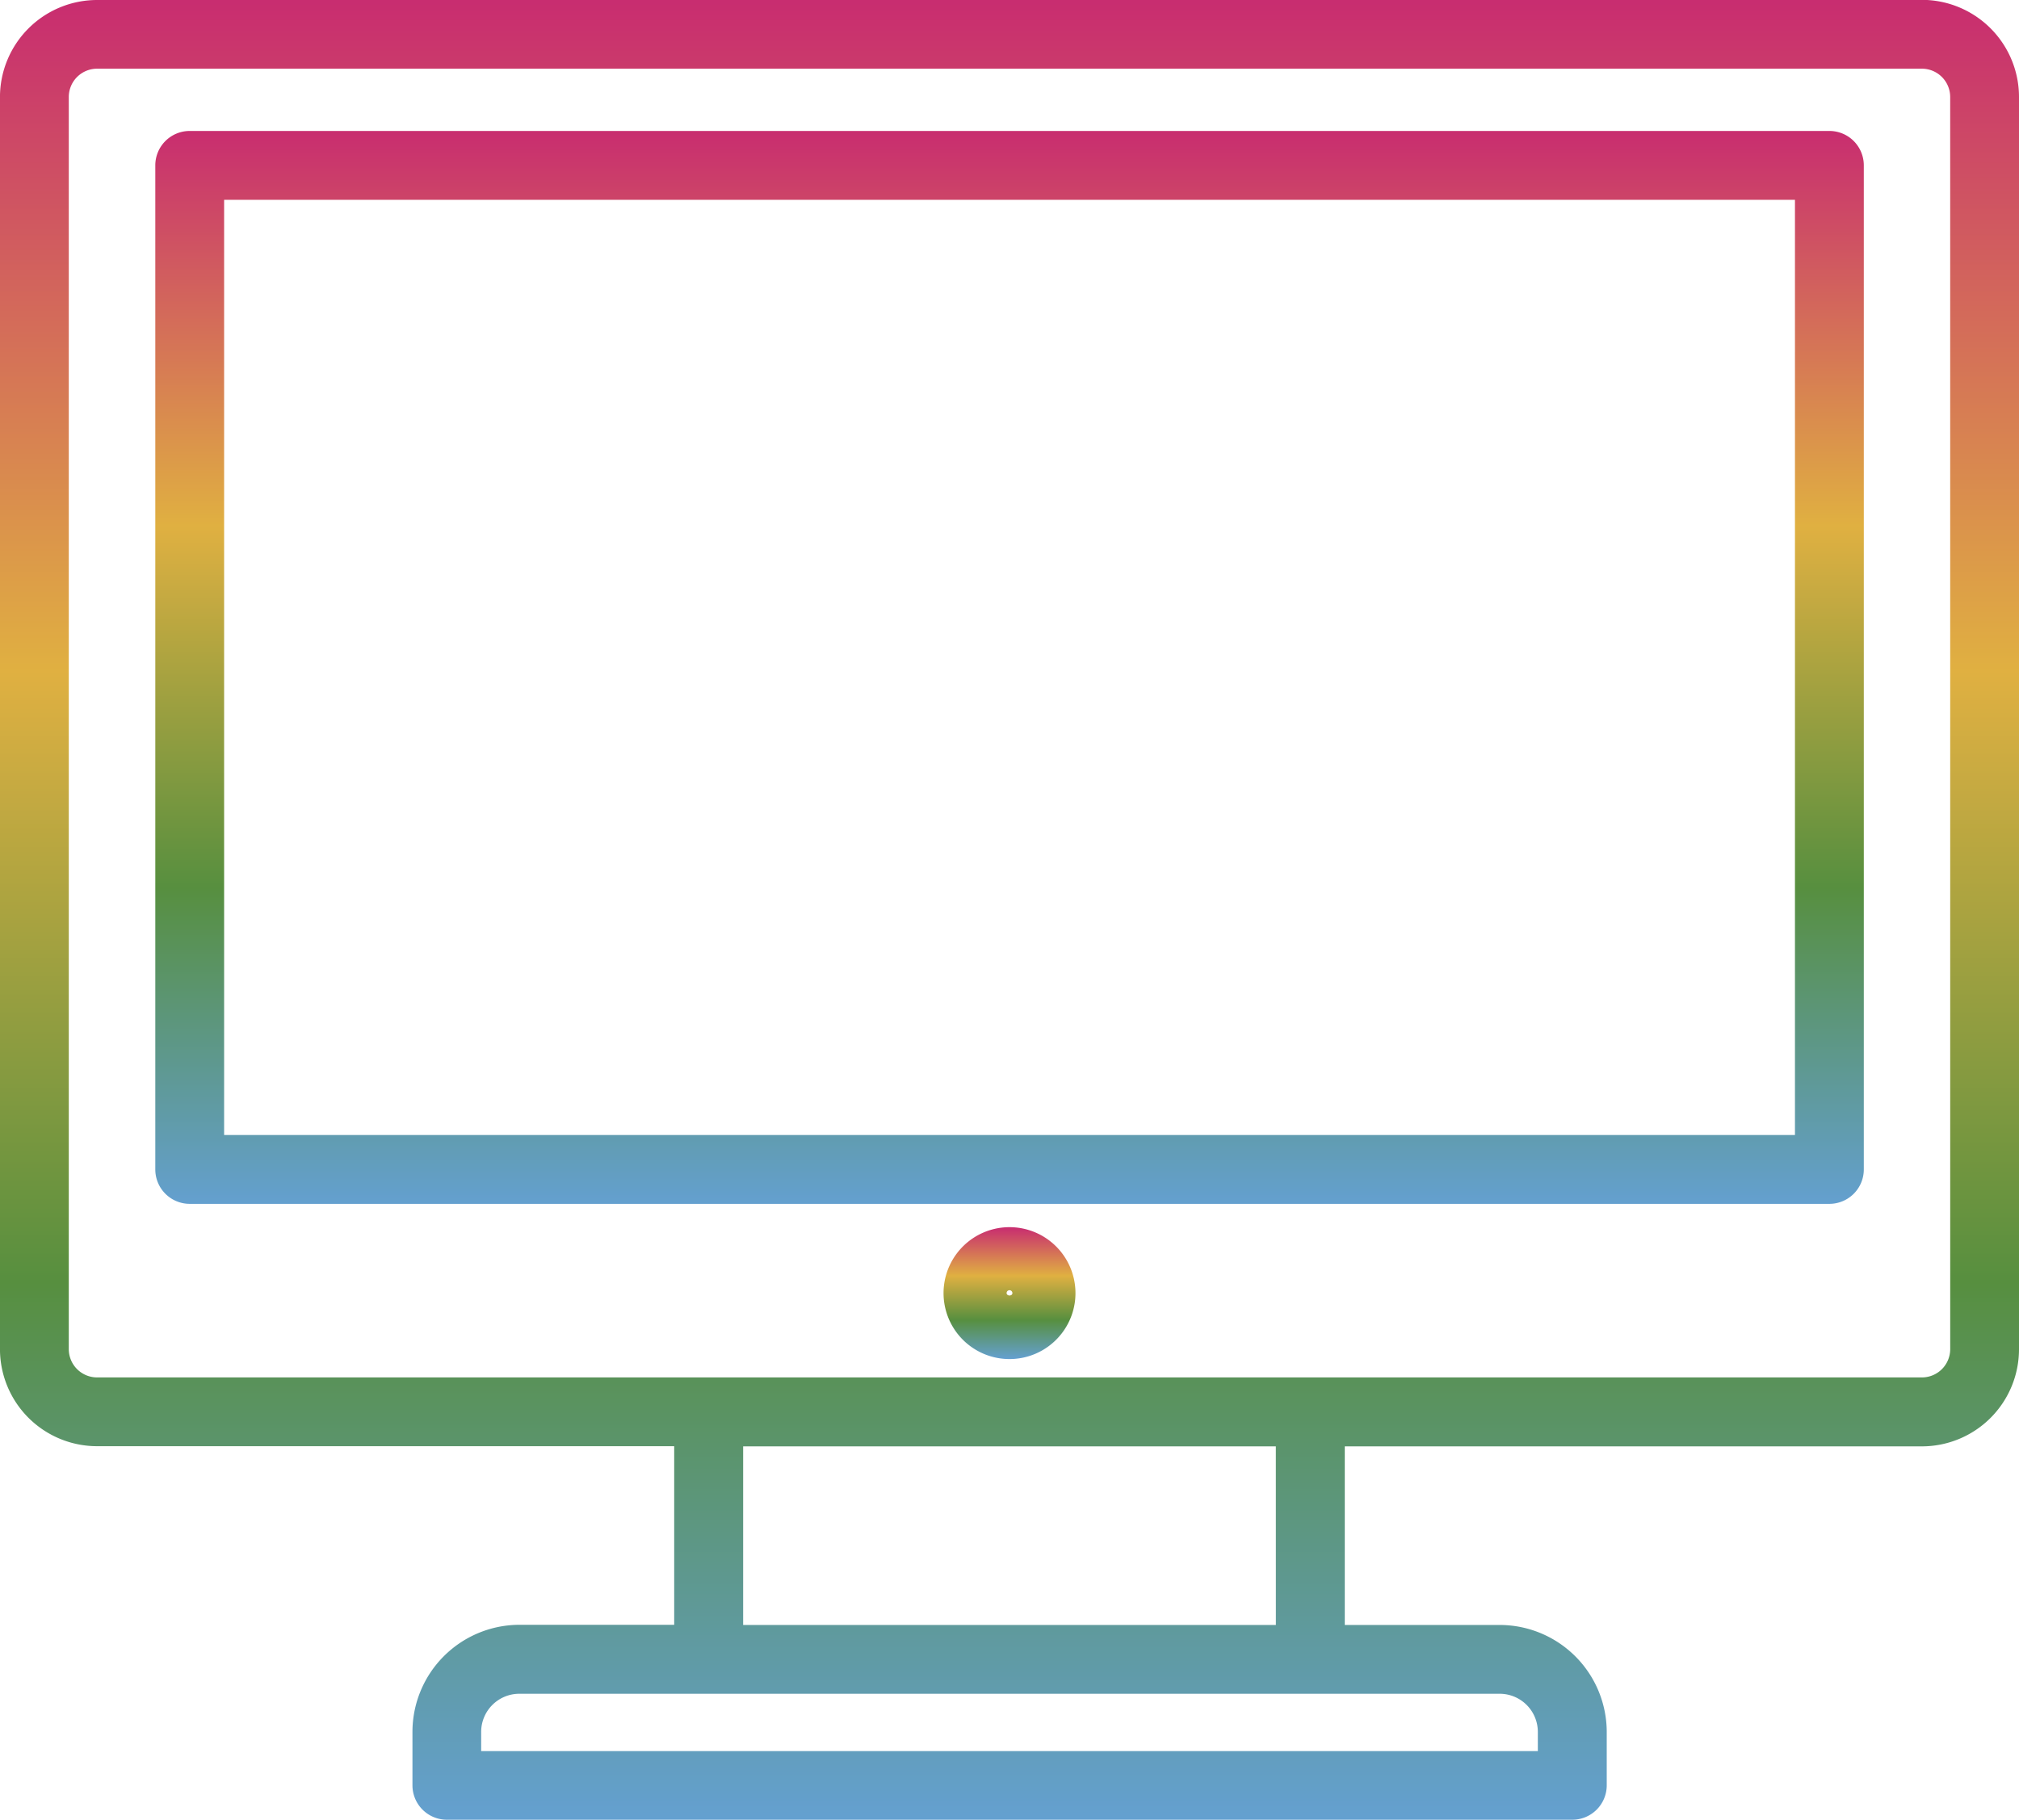
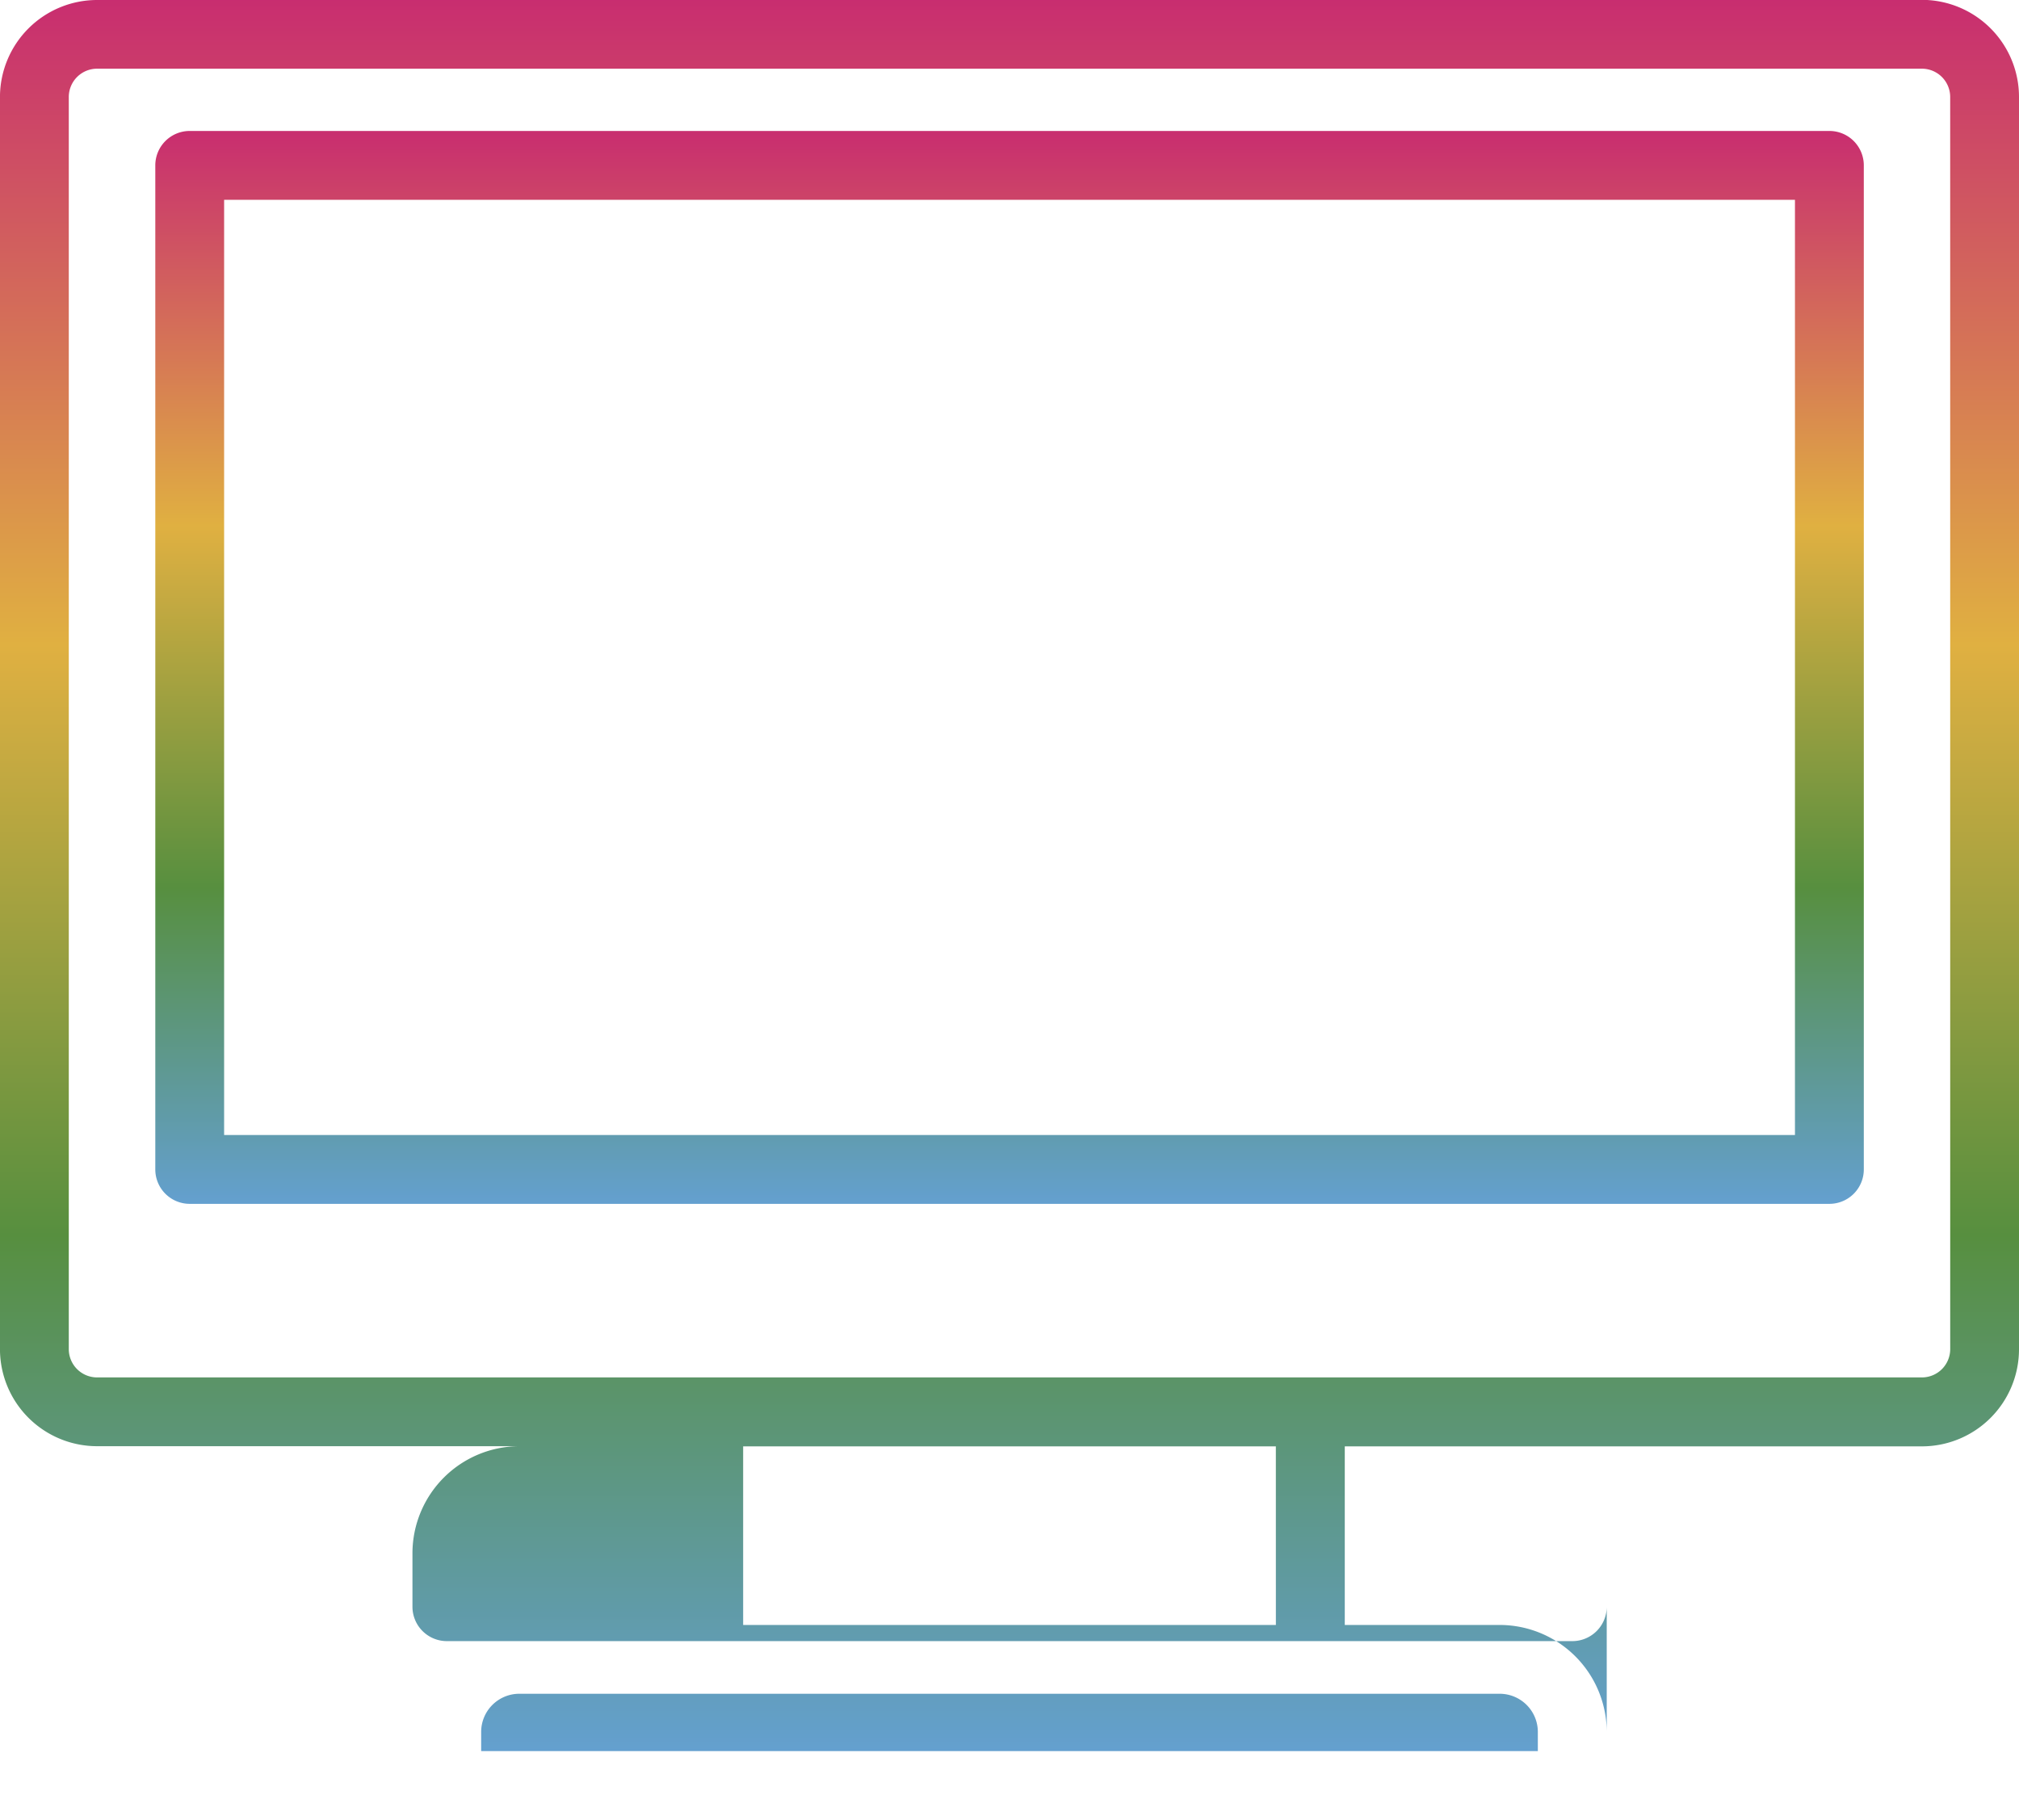
<svg xmlns="http://www.w3.org/2000/svg" id="noun-computer-5026089" width="73.465" height="66.23" viewBox="0 0 73.465 66.23">
  <defs>
    <linearGradient id="linear-gradient" x1="0.5" x2="0.5" y2="1" gradientUnits="objectBoundingBox">
      <stop offset="0" stop-color="#c82c70" />
      <stop offset="0.369" stop-color="#e0b041" />
      <stop offset="0.704" stop-color="#578f3f" />
      <stop offset="1" stop-color="#64a0d1" />
    </linearGradient>
  </defs>
  <path id="Path_2" data-name="Path 2" d="M202.416,89.84H142.754a1.252,1.252,0,0,0-1.252,1.253v36.541a1.252,1.252,0,0,0,1.252,1.252h59.663a1.252,1.252,0,0,0,1.252-1.252V91.093A1.252,1.252,0,0,0,202.416,89.84Zm-1.252,36.541H144.006V92.346h57.158Z" transform="translate(-135.851 -85.074)" fill="url(#linear-gradient)" />
-   <path id="Path_3" data-name="Path 3" d="M173.533,57.871h-66.4A3.536,3.536,0,0,0,103.6,61.4v45.57a3.535,3.535,0,0,0,3.533,3.533h21v6.5H122.5a3.9,3.9,0,0,0-3.891,3.891v1.951a1.252,1.252,0,0,0,1.252,1.252h40.952a1.252,1.252,0,0,0,1.252-1.252V120.9a3.9,3.9,0,0,0-3.891-3.891h-5.641v-6.5h21a3.535,3.535,0,0,0,3.533-3.533V61.4a3.536,3.536,0,0,0-3.533-3.534ZM159.558,120.9v.7H121.109v-.7a1.389,1.389,0,0,1,1.387-1.387h35.675a1.389,1.389,0,0,1,1.387,1.387Zm-9.532-3.891H130.642v-6.5h19.383Zm24.537-10.031A1.03,1.03,0,0,1,173.533,108h-66.4a1.03,1.03,0,0,1-1.029-1.029V61.4a1.03,1.03,0,0,1,1.029-1.029h66.4a1.03,1.03,0,0,1,1.029,1.029Z" transform="translate(-103.601 -57.871)" fill="url(#linear-gradient)" />
-   <path id="Path_4" data-name="Path 4" d="M336.305,357.45a2.4,2.4,0,1,0,1.695.7,2.4,2.4,0,0,0-1.695-.7Zm-.105,2.4a.105.105,0,0,1,.211,0C336.411,359.965,336.2,359.965,336.2,359.846Z" transform="translate(-299.573 -312.789)" fill="url(#linear-gradient)" />
+   <path id="Path_3" data-name="Path 3" d="M173.533,57.871h-66.4A3.536,3.536,0,0,0,103.6,61.4v45.57a3.535,3.535,0,0,0,3.533,3.533h21H122.5a3.9,3.9,0,0,0-3.891,3.891v1.951a1.252,1.252,0,0,0,1.252,1.252h40.952a1.252,1.252,0,0,0,1.252-1.252V120.9a3.9,3.9,0,0,0-3.891-3.891h-5.641v-6.5h21a3.535,3.535,0,0,0,3.533-3.533V61.4a3.536,3.536,0,0,0-3.533-3.534ZM159.558,120.9v.7H121.109v-.7a1.389,1.389,0,0,1,1.387-1.387h35.675a1.389,1.389,0,0,1,1.387,1.387Zm-9.532-3.891H130.642v-6.5h19.383Zm24.537-10.031A1.03,1.03,0,0,1,173.533,108h-66.4a1.03,1.03,0,0,1-1.029-1.029V61.4a1.03,1.03,0,0,1,1.029-1.029h66.4a1.03,1.03,0,0,1,1.029,1.029Z" transform="translate(-103.601 -57.871)" fill="url(#linear-gradient)" />
</svg>